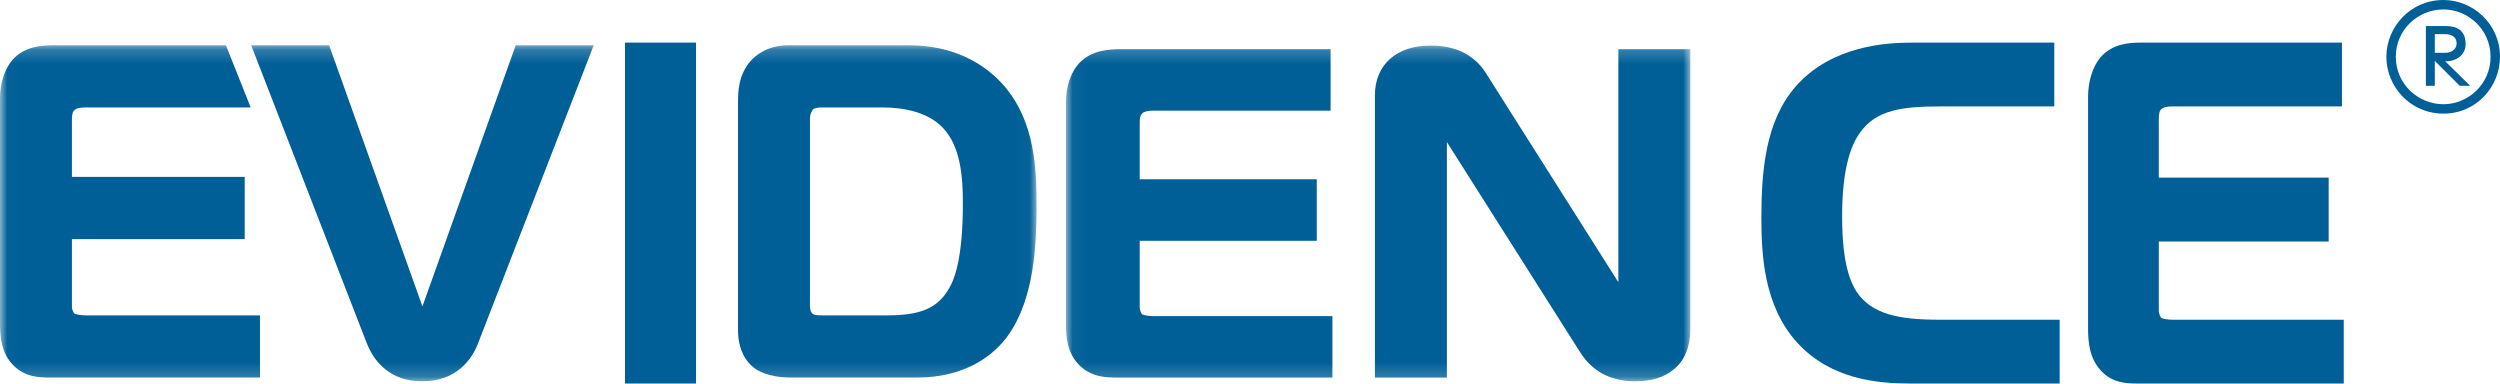
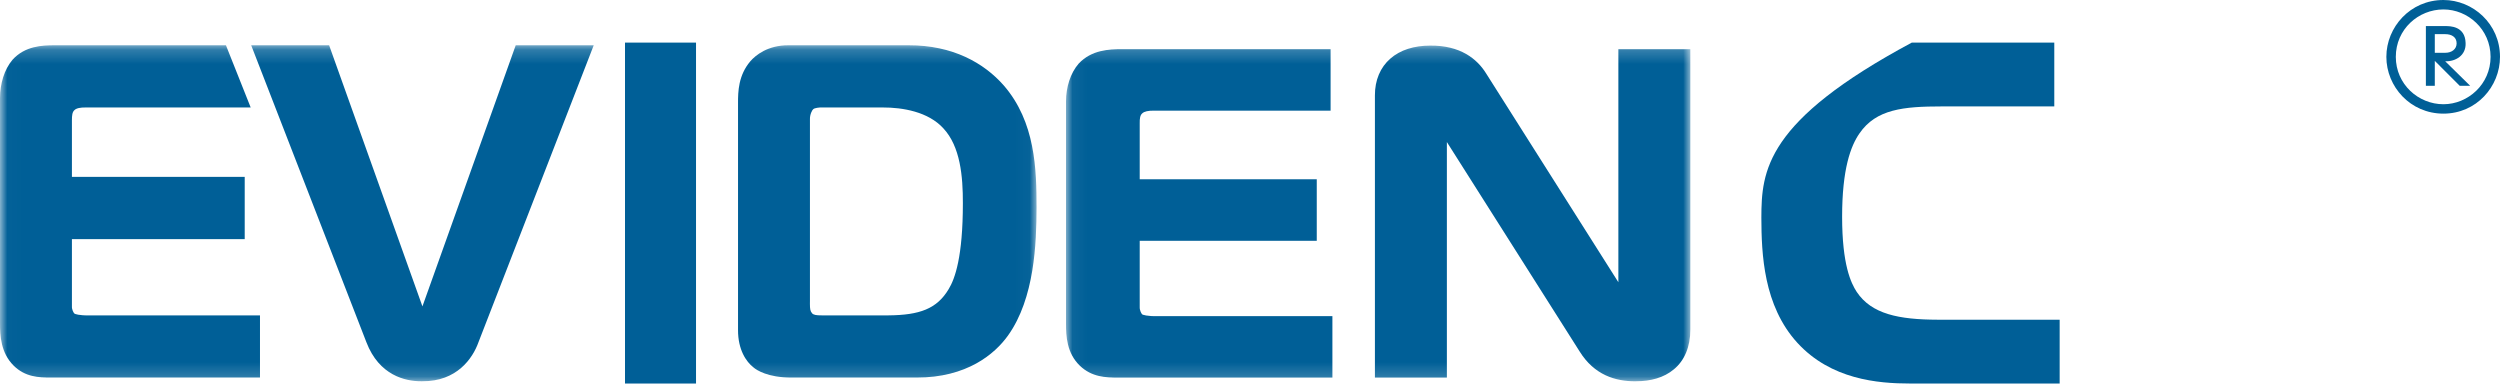
<svg xmlns="http://www.w3.org/2000/svg" xmlns:xlink="http://www.w3.org/1999/xlink" width="176px" height="27px" viewBox="0 0 176 27" version="1.1">
  <title>Evidence_Logo</title>
  <desc>Created with Sketch.</desc>
  <defs>
    <polygon id="path-1" points="0.016 0.187 72.974 0.187 72.974 23.825 0.016 23.825" />
    <polygon id="path-3" points="0.047 0.209 44 0.209 44 23.825 0.047 23.825" />
  </defs>
  <g id="HEADER" stroke="none" stroke-width="1" fill="none" fill-rule="evenodd" transform="translate(0, -27)">
    <g id="Group">
      <g id="Header">
        <g id="Evidence_Logo" transform="translate(0, 27)">
          <path d="M171.41,3.716 L172.151,3.716 C172.596,3.716 172.946,3.465 172.946,3.05 C172.946,2.612 172.596,2.405 172.151,2.405 L171.41,2.405 L171.41,3.716 Z M171.41,6.042 L170.782,6.042 L170.782,1.836 L172.143,1.836 C172.489,1.836 173.544,1.836 173.578,3.024 C173.621,3.902 172.871,4.341 172.143,4.314 L173.902,6.042 L173.166,6.042 L171.41,4.285 L171.41,6.042 Z M172.018,7.338 C173.736,7.338 175.336,5.939 175.336,4.003 C175.336,2.055 173.736,0.665 172.018,0.665 C170.258,0.665 168.665,2.055 168.665,4.003 C168.665,5.939 170.258,7.338 172.018,7.338 Z M172.018,0 C174.094,0 176,1.679 176,4.003 C176,6.093 174.341,8 172.018,8 C169.68,8 168,6.093 168,4.003 C168,1.909 169.68,0 172.018,0 Z" id="Fill-1" fill="#005F97" />
          <g id="Group-7" transform="translate(0, 3)">
            <mask id="mask-2" fill="white">
              <use xlink:href="#path-1" />
            </mask>
            <g id="Clip-3" />
            <path d="M67.786,11.309 C67.786,15.066 67.234,16.626 66.783,17.359 C65.96,18.737 64.749,19.184 62.542,19.202 L57.853,19.202 C57.464,19.205 57.261,19.168 57.17,19.052 C57.04,18.902 57.021,18.757 57.018,18.392 C57.018,18.327 57.02,18.255 57.02,18.18 L57.02,5.394 C57.008,5.05 57.192,4.72 57.252,4.689 C57.331,4.603 57.67,4.553 57.91,4.566 L62.142,4.566 C63.541,4.562 65.347,4.863 66.413,6.035 C67.607,7.314 67.792,9.412 67.786,11.309 Z M70.654,3.003 C69.273,1.438 67.082,0.18 63.963,0.187 L55.51,0.187 C54.052,0.18 53.193,0.888 52.828,1.308 C51.982,2.301 51.954,3.441 51.957,4.278 L51.957,20.227 C51.95,21.616 52.532,22.471 53.045,22.866 C53.262,23.055 54.049,23.58 55.714,23.58 C55.726,23.58 55.742,23.58 55.755,23.58 L64.516,23.58 C68.066,23.592 70.034,21.917 70.958,20.629 C72.847,17.994 72.965,14.082 72.974,11.628 C72.971,8.94 72.902,5.585 70.654,3.003 Z" id="Fill-2" fill="#005F97" mask="url(#mask-2)" />
            <path d="M6.266,19.202 C5.628,19.22 5.231,19.109 5.231,19.063 C5.183,19.03 5.049,18.791 5.063,18.564 L5.063,13.836 L17.228,13.836 L17.228,9.45 L5.063,9.45 L5.063,5.462 C5.063,5.132 5.087,4.89 5.239,4.755 C5.376,4.614 5.668,4.562 6.024,4.566 L17.648,4.566 L15.906,0.187 L3.829,0.187 C2.983,0.19 1.76,0.228 0.873,1.216 C0.297,1.903 0.006,2.891 0,3.897 L0,19.743 C0.002,20.623 0.049,21.829 0.958,22.737 C1.772,23.545 2.725,23.58 3.589,23.58 C3.648,23.58 3.708,23.58 3.765,23.58 L18.303,23.58 L18.303,19.202 L6.266,19.202" id="Fill-4" fill="#005F97" mask="url(#mask-2)" />
            <path d="M36.307,0.187 L29.74,18.568 C29.74,18.568 29.738,18.565 29.737,18.564 L23.17,0.187 L17.684,0.187 L25.793,21.09 C26.694,23.445 28.554,23.839 29.625,23.839 C29.663,23.839 29.7,23.839 29.741,23.839 C32.158,23.859 33.28,22.231 33.687,21.086 L41.798,0.187 L36.307,0.187 Z" id="Fill-6" fill="#005F97" mask="url(#mask-2)" />
          </g>
          <polyline id="Fill-8" fill="#005F97" points="44.488 27 44.488 26.476 44.974 26.476 44.488 26.476 44.488 27 44 27 44 3 49 3 49 27 44.488 27" />
          <g id="Group-12" transform="translate(75, 3)">
            <mask id="mask-4" fill="white">
              <use xlink:href="#path-3" />
            </mask>
            <g id="Clip-10" />
            <path d="M6.469,19.256 C5.81,19.274 5.404,19.164 5.402,19.118 C5.359,19.09 5.226,18.845 5.236,18.626 L5.236,13.953 L17.7,13.953 L17.7,9.618 L5.236,9.618 L5.236,5.675 C5.231,5.349 5.26,5.11 5.418,4.978 C5.557,4.842 5.852,4.786 6.213,4.79 L18.674,4.79 L18.674,0.462 L3.966,0.462 C3.101,0.465 1.85,0.503 0.938,1.479 C0.351,2.158 0.052,3.135 0.047,4.129 L0.047,19.791 C0.049,20.66 0.095,21.852 1.025,22.75 C1.863,23.549 2.844,23.584 3.726,23.584 C3.785,23.584 3.845,23.584 3.904,23.584 L18.801,23.584 L18.801,19.256 L6.469,19.256" id="Fill-9" fill="#005F97" mask="url(#mask-4)" />
            <path d="M38.933,0.462 L38.933,16.87 L29.629,2.18 C28.98,1.127 27.783,0.188 25.687,0.21 C24.562,0.21 23.585,0.51 22.879,1.127 C22.173,1.74 21.789,2.654 21.794,3.714 L21.794,23.584 L26.86,23.584 L26.86,6.998 C26.867,7.008 26.87,7.018 26.879,7.03 L36.204,21.739 C37.241,23.411 38.735,23.842 40.103,23.842 C40.137,23.842 40.172,23.842 40.203,23.839 C41.181,23.839 42.128,23.602 42.845,22.997 C43.572,22.399 44.002,21.435 44,20.205 L44,0.462 L38.933,0.462" id="Fill-11" fill="#005F97" mask="url(#mask-4)" />
          </g>
-           <path d="M136.439,22.508 C133.659,22.501 131.755,22.11 130.712,20.548 C130.307,19.922 129.687,18.65 129.685,15.261 C129.685,11.909 130.284,10.285 130.906,9.392 C132.081,7.676 134.023,7.495 136.679,7.492 L144.622,7.492 L144.622,3 L134.589,3 C132.861,3.006 128.99,3.179 126.431,6.07 C124.279,8.525 124.008,12.026 124,15.326 C124.008,17.87 124.142,21.518 126.538,24.138 C128.9,26.711 132.176,27 134.485,27 L145,27 L145,22.508 L136.439,22.508" id="Fill-13" fill="#005F97" />
-           <path d="M153.16,22.508 C152.532,22.528 152.146,22.412 152.146,22.365 C152.098,22.332 151.972,22.086 151.979,21.854 L151.979,17.003 L163.938,17.003 L163.938,12.503 L151.979,12.503 L151.979,8.411 C151.979,8.073 152.005,7.819 152.156,7.686 C152.287,7.546 152.575,7.488 152.919,7.492 L164.873,7.492 L164.873,3 L150.761,3 C149.933,3.003 148.729,3.042 147.857,4.056 C147.287,4.76 147.007,5.774 147,6.806 L147,23.063 C147,23.966 147.049,25.203 147.943,26.135 C148.739,26.964 149.685,27 150.532,27 C150.586,27 150.646,27 150.704,27 L165,27 L165,22.508 L153.16,22.508" id="Fill-14" fill="#005F97" />
+           <path d="M136.439,22.508 C133.659,22.501 131.755,22.11 130.712,20.548 C130.307,19.922 129.687,18.65 129.685,15.261 C129.685,11.909 130.284,10.285 130.906,9.392 C132.081,7.676 134.023,7.495 136.679,7.492 L144.622,7.492 L144.622,3 L134.589,3 C124.279,8.525 124.008,12.026 124,15.326 C124.008,17.87 124.142,21.518 126.538,24.138 C128.9,26.711 132.176,27 134.485,27 L145,27 L145,22.508 L136.439,22.508" id="Fill-13" fill="#005F97" />
        </g>
      </g>
    </g>
  </g>
</svg>